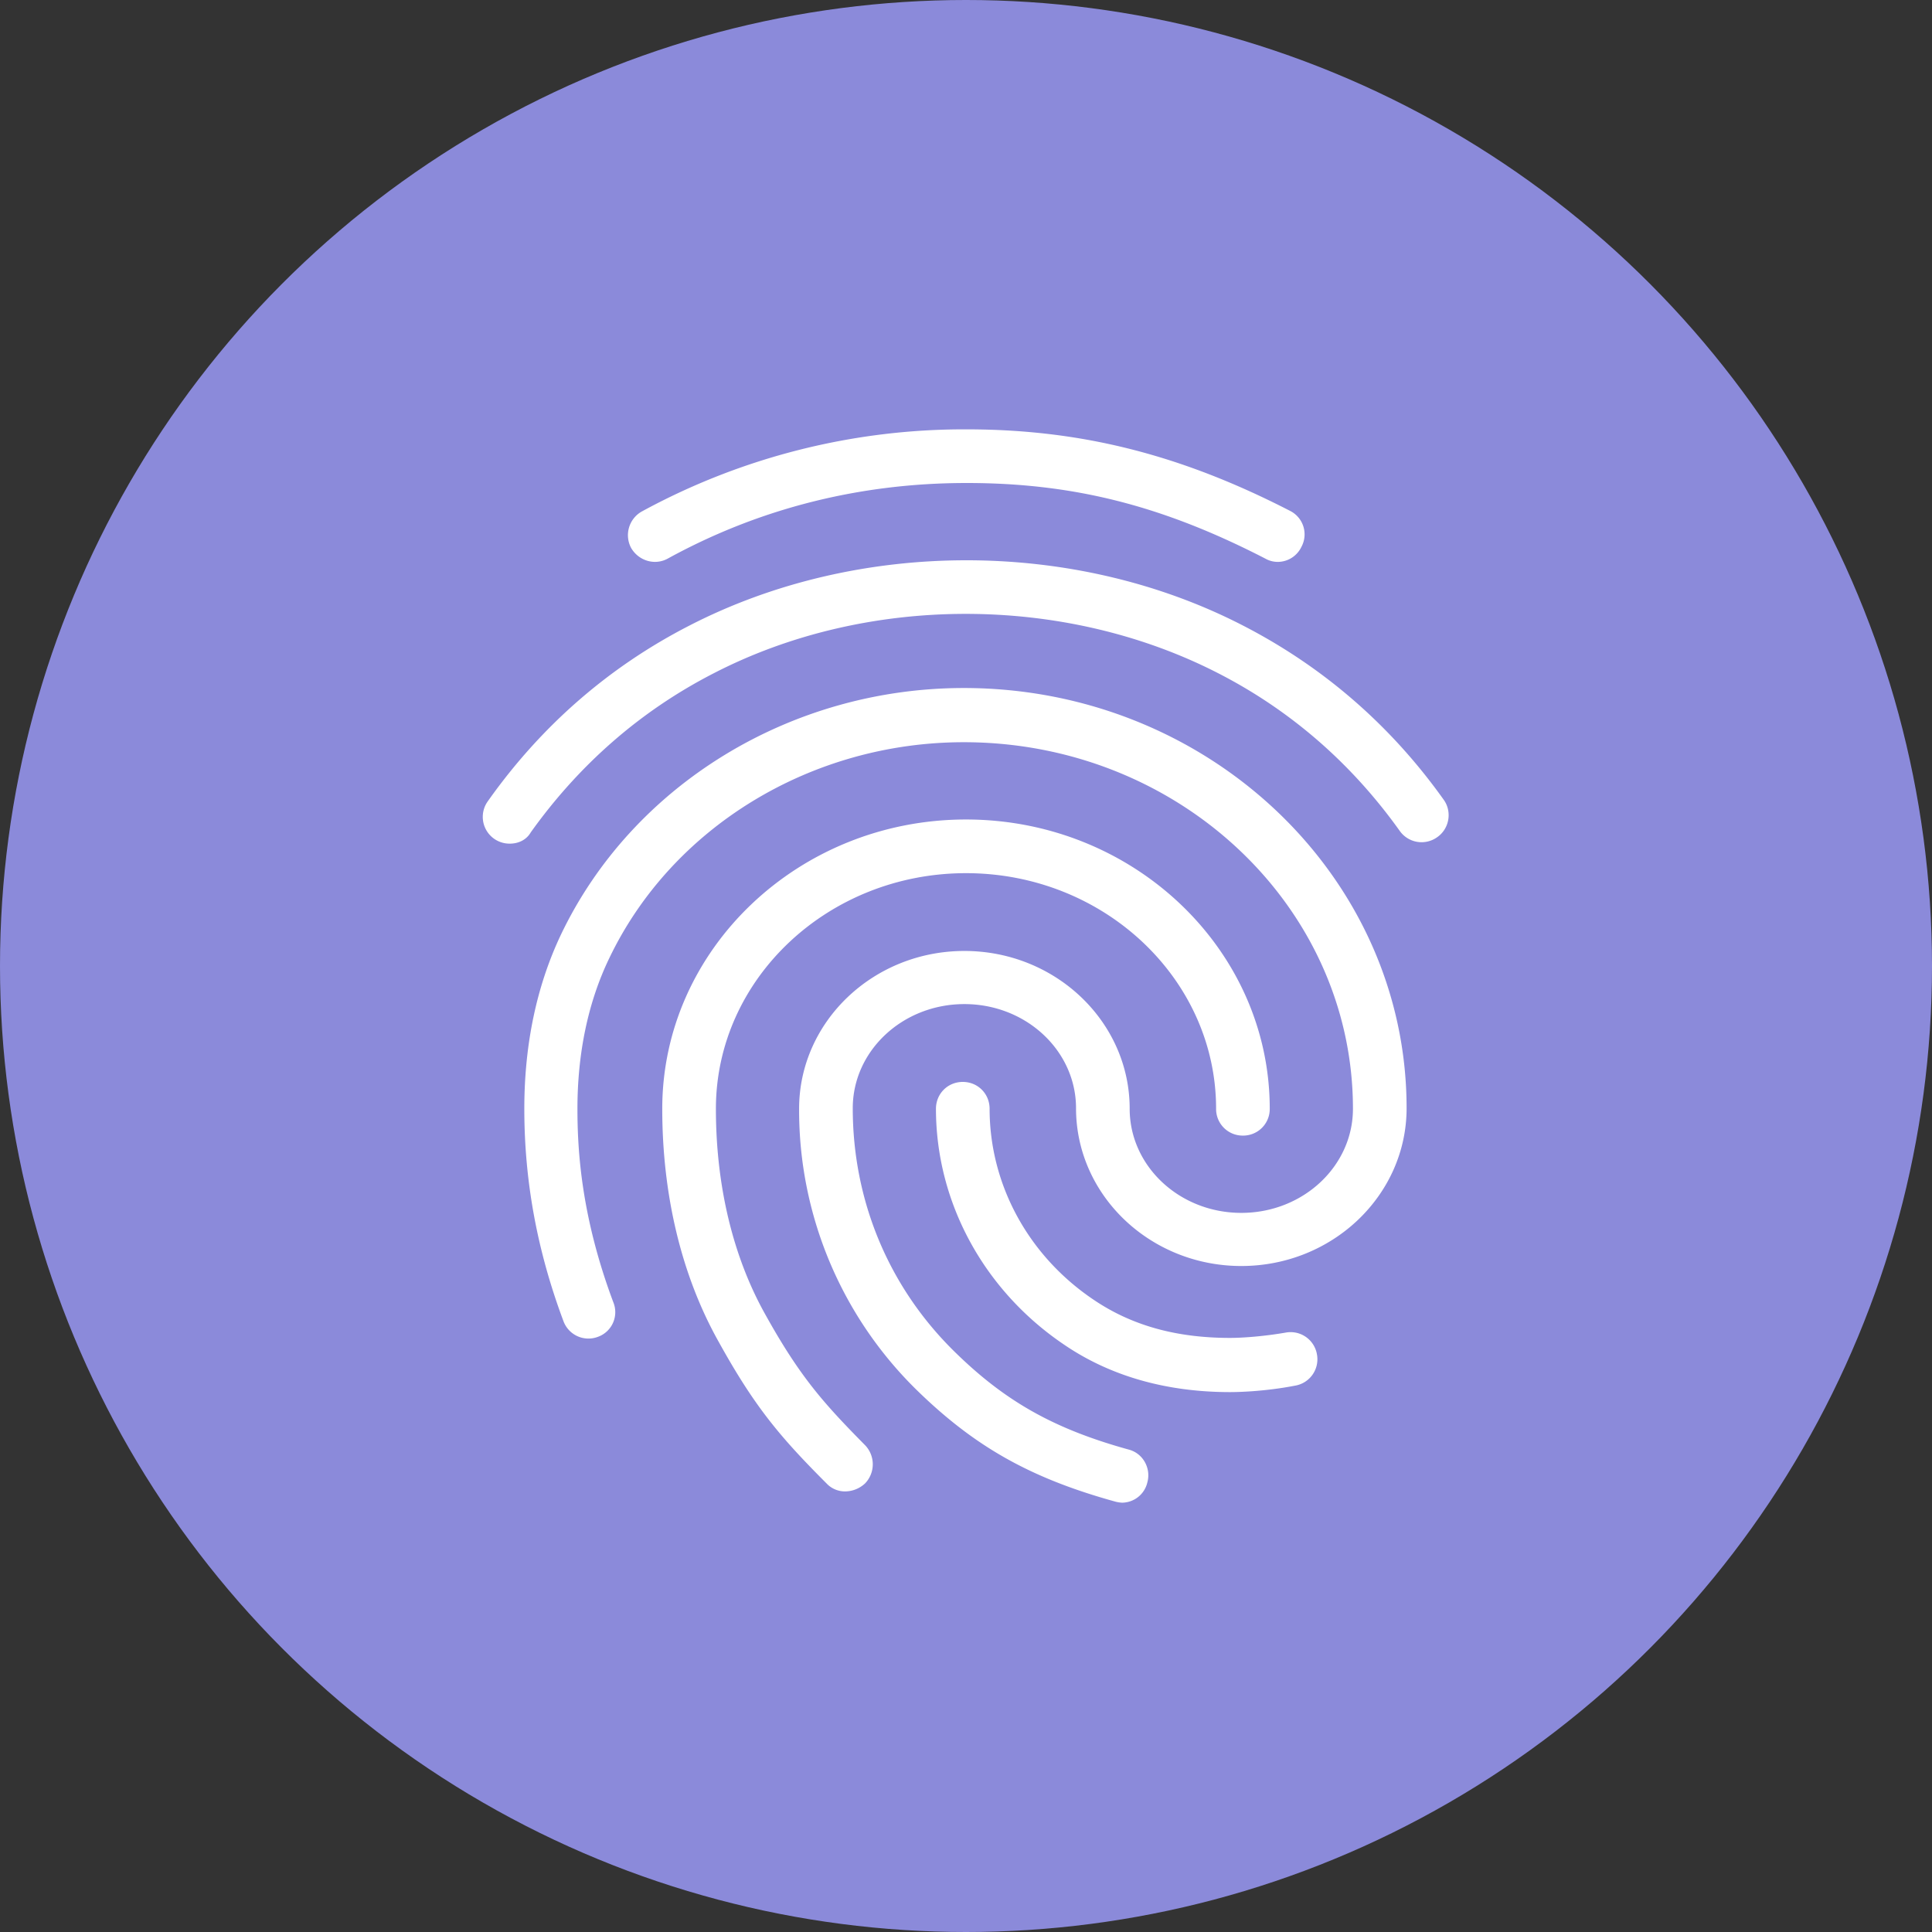
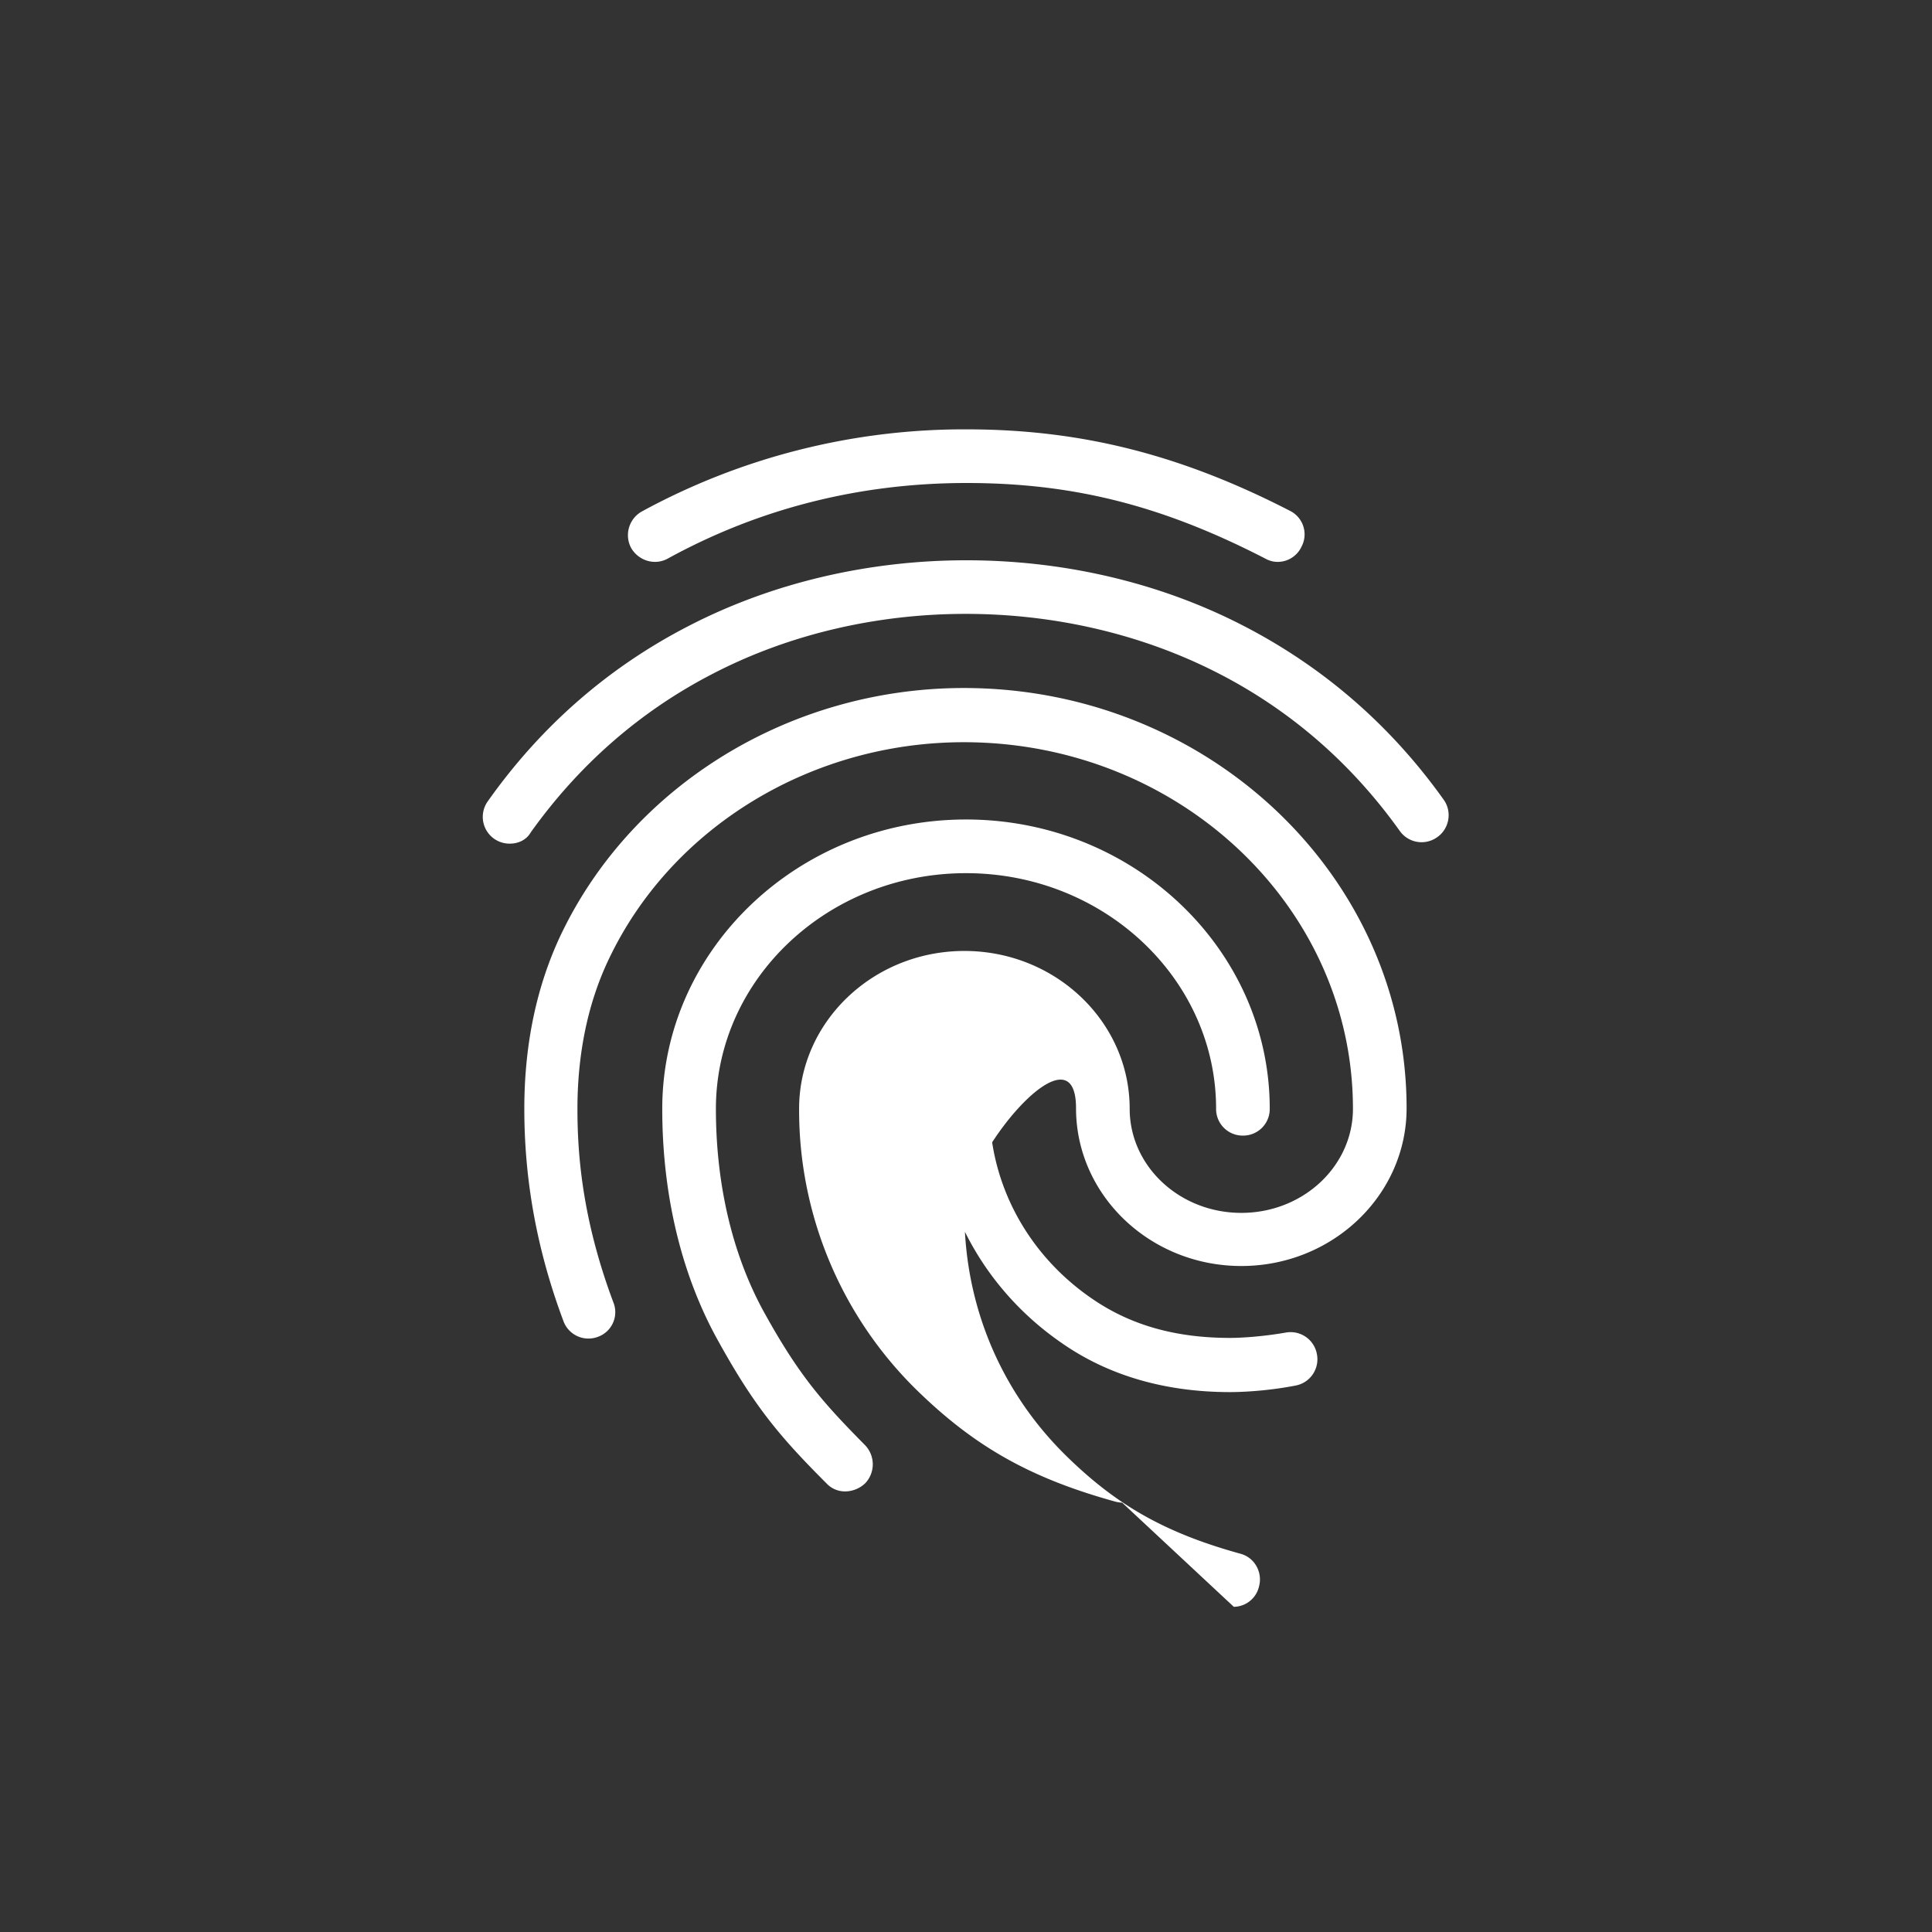
<svg xmlns="http://www.w3.org/2000/svg" width="60" height="60" fill="none">
  <rect width="100%" height="100%" fill="#333333" stroke="none" />
-   <circle cx="30" cy="30" r="30" fill="#8B8ADA" />
-   <path d="M39.683 17.45a.775.775 0 01-.383-.1C36.1 15.7 33.333 15 30.017 15c-3.3 0-6.434.784-9.284 2.35-.4.217-.9.067-1.133-.333a.844.844 0 01.333-1.133 20.92 20.92 0 0110.084-2.55c3.55 0 6.65.783 10.05 2.533a.816.816 0 01.35 1.116.817.817 0 01-.734.467zm-23.85 8.75a.831.831 0 01-.683-1.317c1.65-2.333 3.75-4.166 6.25-5.45 5.233-2.7 11.933-2.716 17.183-.016 2.5 1.283 4.6 3.1 6.25 5.416.267.367.184.9-.2 1.167a.831.831 0 01-1.166-.2c-1.5-2.1-3.4-3.75-5.65-4.9-4.784-2.45-10.9-2.45-15.667.017-2.267 1.166-4.167 2.833-5.667 4.933-.133.233-.383.35-.65.35zM26.25 46.317a.782.782 0 01-.583-.25c-1.45-1.45-2.234-2.383-3.35-4.4-1.15-2.05-1.75-4.55-1.75-7.233 0-4.95 4.233-8.984 9.433-8.984s9.433 4.034 9.433 8.984a.825.825 0 01-.833.833.825.825 0 01-.833-.834c0-4.033-3.484-7.316-7.767-7.316s-7.767 3.283-7.767 7.317c0 2.4.534 4.616 1.55 6.416 1.067 1.917 1.8 2.733 3.084 4.033a.856.856 0 010 1.184.914.914 0 01-.617.25zm11.95-3.084c-1.983 0-3.733-.5-5.167-1.483-2.483-1.683-3.966-4.416-3.966-7.316 0-.467.366-.834.833-.834.467 0 .833.367.833.834 0 2.35 1.2 4.566 3.234 5.933 1.183.8 2.566 1.183 4.233 1.183.4 0 1.067-.05 1.733-.166a.83.83 0 01.967.683.83.83 0 01-.683.966c-.95.184-1.784.2-2.017.2zm-3.35 3.434a.974.974 0 01-.217-.034c-2.65-.733-4.383-1.716-6.2-3.5a12.161 12.161 0 01-3.616-8.7c0-2.7 2.3-4.9 5.133-4.9s5.133 2.2 5.133 4.9c0 1.784 1.55 3.234 3.467 3.234s3.467-1.45 3.467-3.233c0-6.284-5.417-11.384-12.084-11.384-4.733 0-9.066 2.633-11.016 6.717-.65 1.35-.984 2.933-.984 4.667 0 1.3.117 3.35 1.117 6.016a.813.813 0 01-.483 1.067.827.827 0 01-1.067-.484c-.817-2.183-1.217-4.35-1.217-6.6 0-2 .384-3.816 1.134-5.4 2.216-4.65 7.133-7.666 12.516-7.666 7.584 0 13.75 5.85 13.75 13.05 0 2.7-2.3 4.9-5.133 4.9s-5.133-2.2-5.133-4.9c0-1.784-1.55-3.234-3.467-3.234s-3.467 1.45-3.467 3.234c0 2.85 1.1 5.517 3.117 7.517 1.583 1.566 3.1 2.433 5.45 3.083.45.116.7.583.583 1.016a.813.813 0 01-.783.634z" fill="#fff" />
+   <path d="M39.683 17.45a.775.775 0 01-.383-.1C36.1 15.7 33.333 15 30.017 15c-3.3 0-6.434.784-9.284 2.35-.4.217-.9.067-1.133-.333a.844.844 0 01.333-1.133 20.92 20.92 0 0110.084-2.55c3.55 0 6.65.783 10.05 2.533a.816.816 0 01.35 1.116.817.817 0 01-.734.467zm-23.85 8.75a.831.831 0 01-.683-1.317c1.65-2.333 3.75-4.166 6.25-5.45 5.233-2.7 11.933-2.716 17.183-.016 2.5 1.283 4.6 3.1 6.25 5.416.267.367.184.9-.2 1.167a.831.831 0 01-1.166-.2c-1.5-2.1-3.4-3.75-5.65-4.9-4.784-2.45-10.9-2.45-15.667.017-2.267 1.166-4.167 2.833-5.667 4.933-.133.233-.383.35-.65.35zM26.25 46.317a.782.782 0 01-.583-.25c-1.45-1.45-2.234-2.383-3.35-4.4-1.15-2.05-1.75-4.55-1.75-7.233 0-4.95 4.233-8.984 9.433-8.984s9.433 4.034 9.433 8.984a.825.825 0 01-.833.833.825.825 0 01-.833-.834c0-4.033-3.484-7.316-7.767-7.316s-7.767 3.283-7.767 7.317c0 2.4.534 4.616 1.55 6.416 1.067 1.917 1.8 2.733 3.084 4.033a.856.856 0 010 1.184.914.914 0 01-.617.25zm11.95-3.084c-1.983 0-3.733-.5-5.167-1.483-2.483-1.683-3.966-4.416-3.966-7.316 0-.467.366-.834.833-.834.467 0 .833.367.833.834 0 2.35 1.2 4.566 3.234 5.933 1.183.8 2.566 1.183 4.233 1.183.4 0 1.067-.05 1.733-.166a.83.83 0 01.967.683.83.83 0 01-.683.966c-.95.184-1.784.2-2.017.2zm-3.35 3.434a.974.974 0 01-.217-.034c-2.65-.733-4.383-1.716-6.2-3.5a12.161 12.161 0 01-3.616-8.7c0-2.7 2.3-4.9 5.133-4.9s5.133 2.2 5.133 4.9c0 1.784 1.55 3.234 3.467 3.234s3.467-1.45 3.467-3.233c0-6.284-5.417-11.384-12.084-11.384-4.733 0-9.066 2.633-11.016 6.717-.65 1.35-.984 2.933-.984 4.667 0 1.3.117 3.35 1.117 6.016a.813.813 0 01-.483 1.067.827.827 0 01-1.067-.484c-.817-2.183-1.217-4.35-1.217-6.6 0-2 .384-3.816 1.134-5.4 2.216-4.65 7.133-7.666 12.516-7.666 7.584 0 13.75 5.85 13.75 13.05 0 2.7-2.3 4.9-5.133 4.9s-5.133-2.2-5.133-4.9s-3.467 1.45-3.467 3.234c0 2.85 1.1 5.517 3.117 7.517 1.583 1.566 3.1 2.433 5.45 3.083.45.116.7.583.583 1.016a.813.813 0 01-.783.634z" fill="#fff" />
</svg>